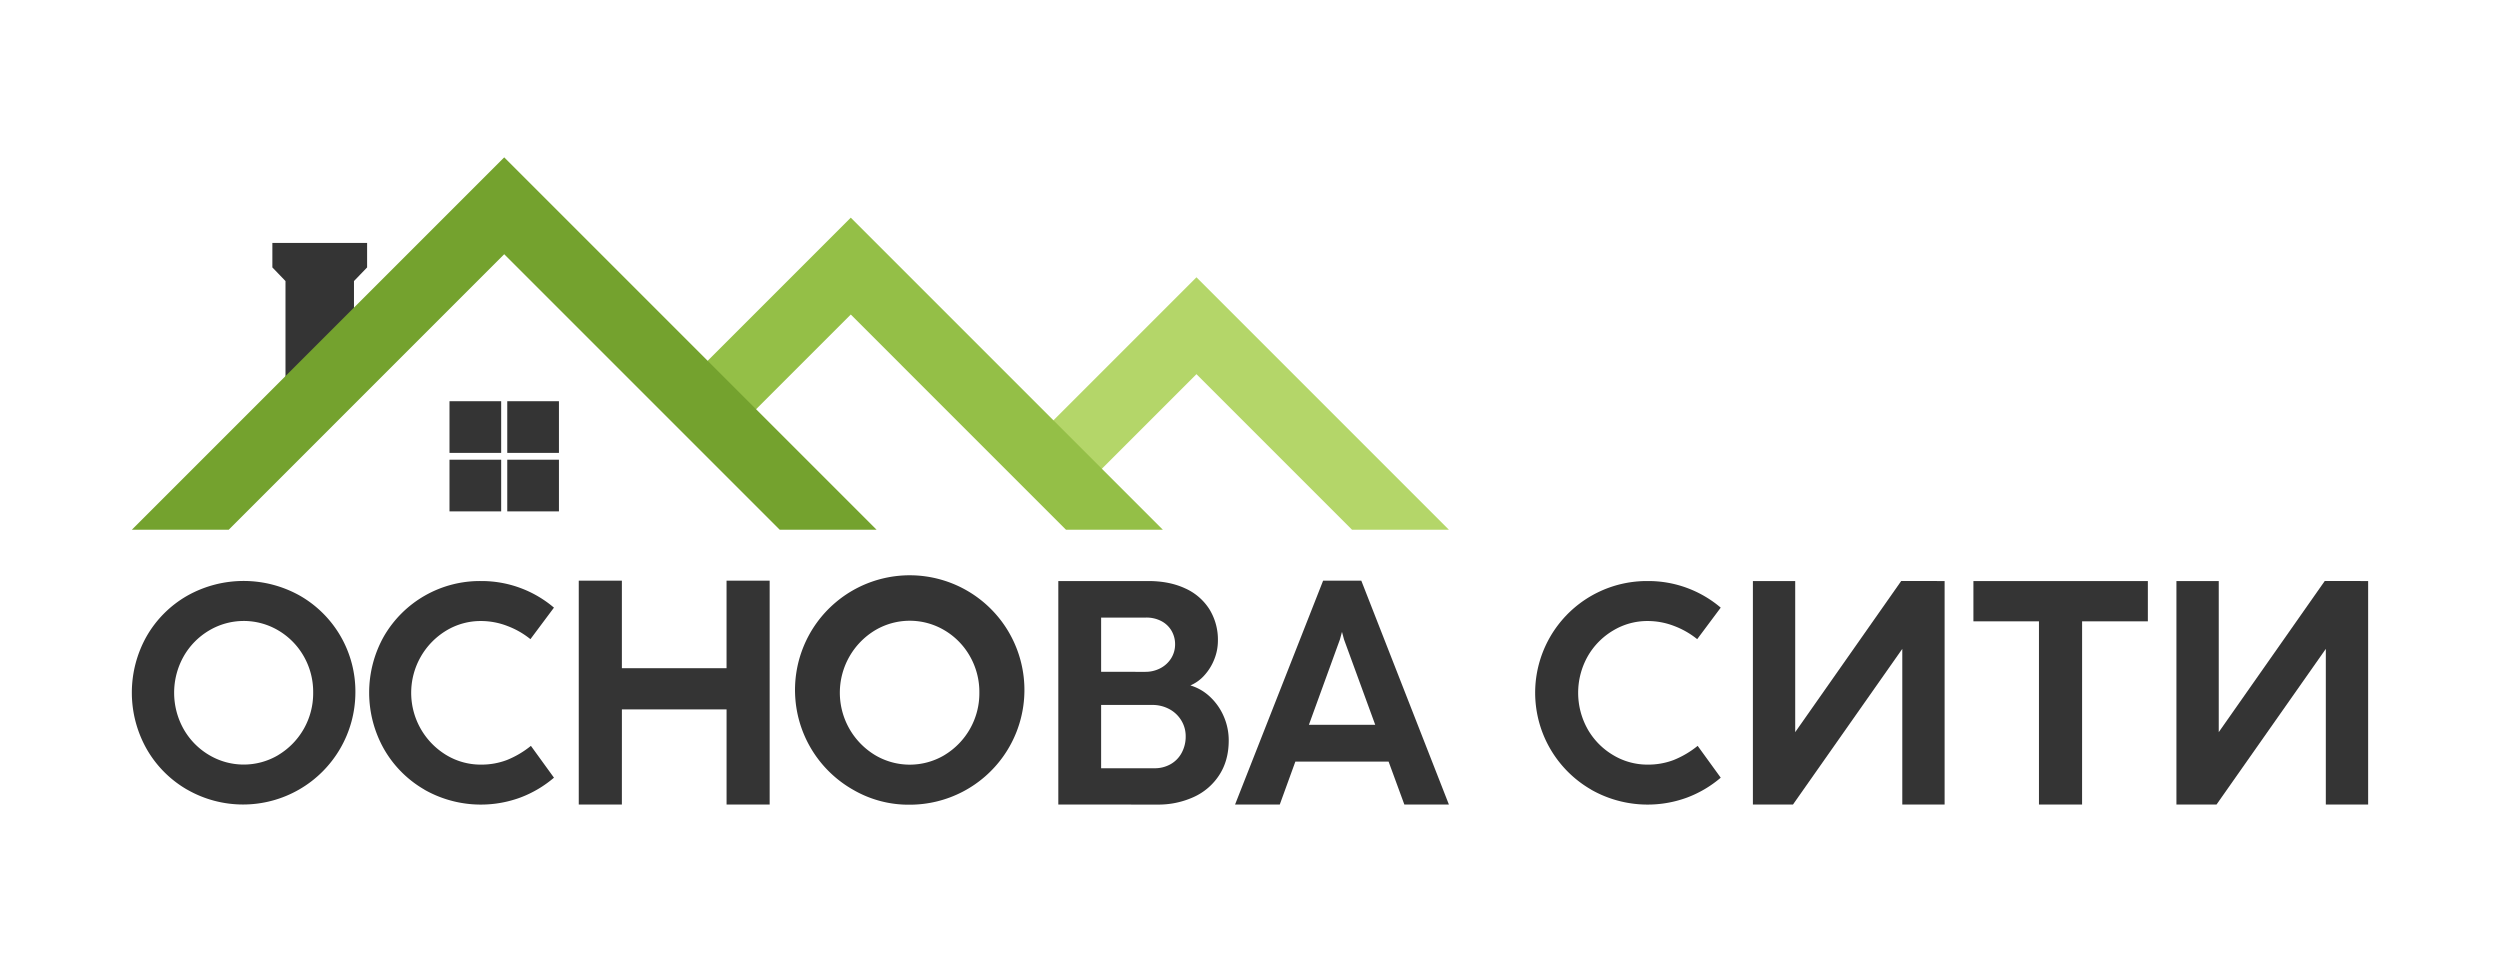
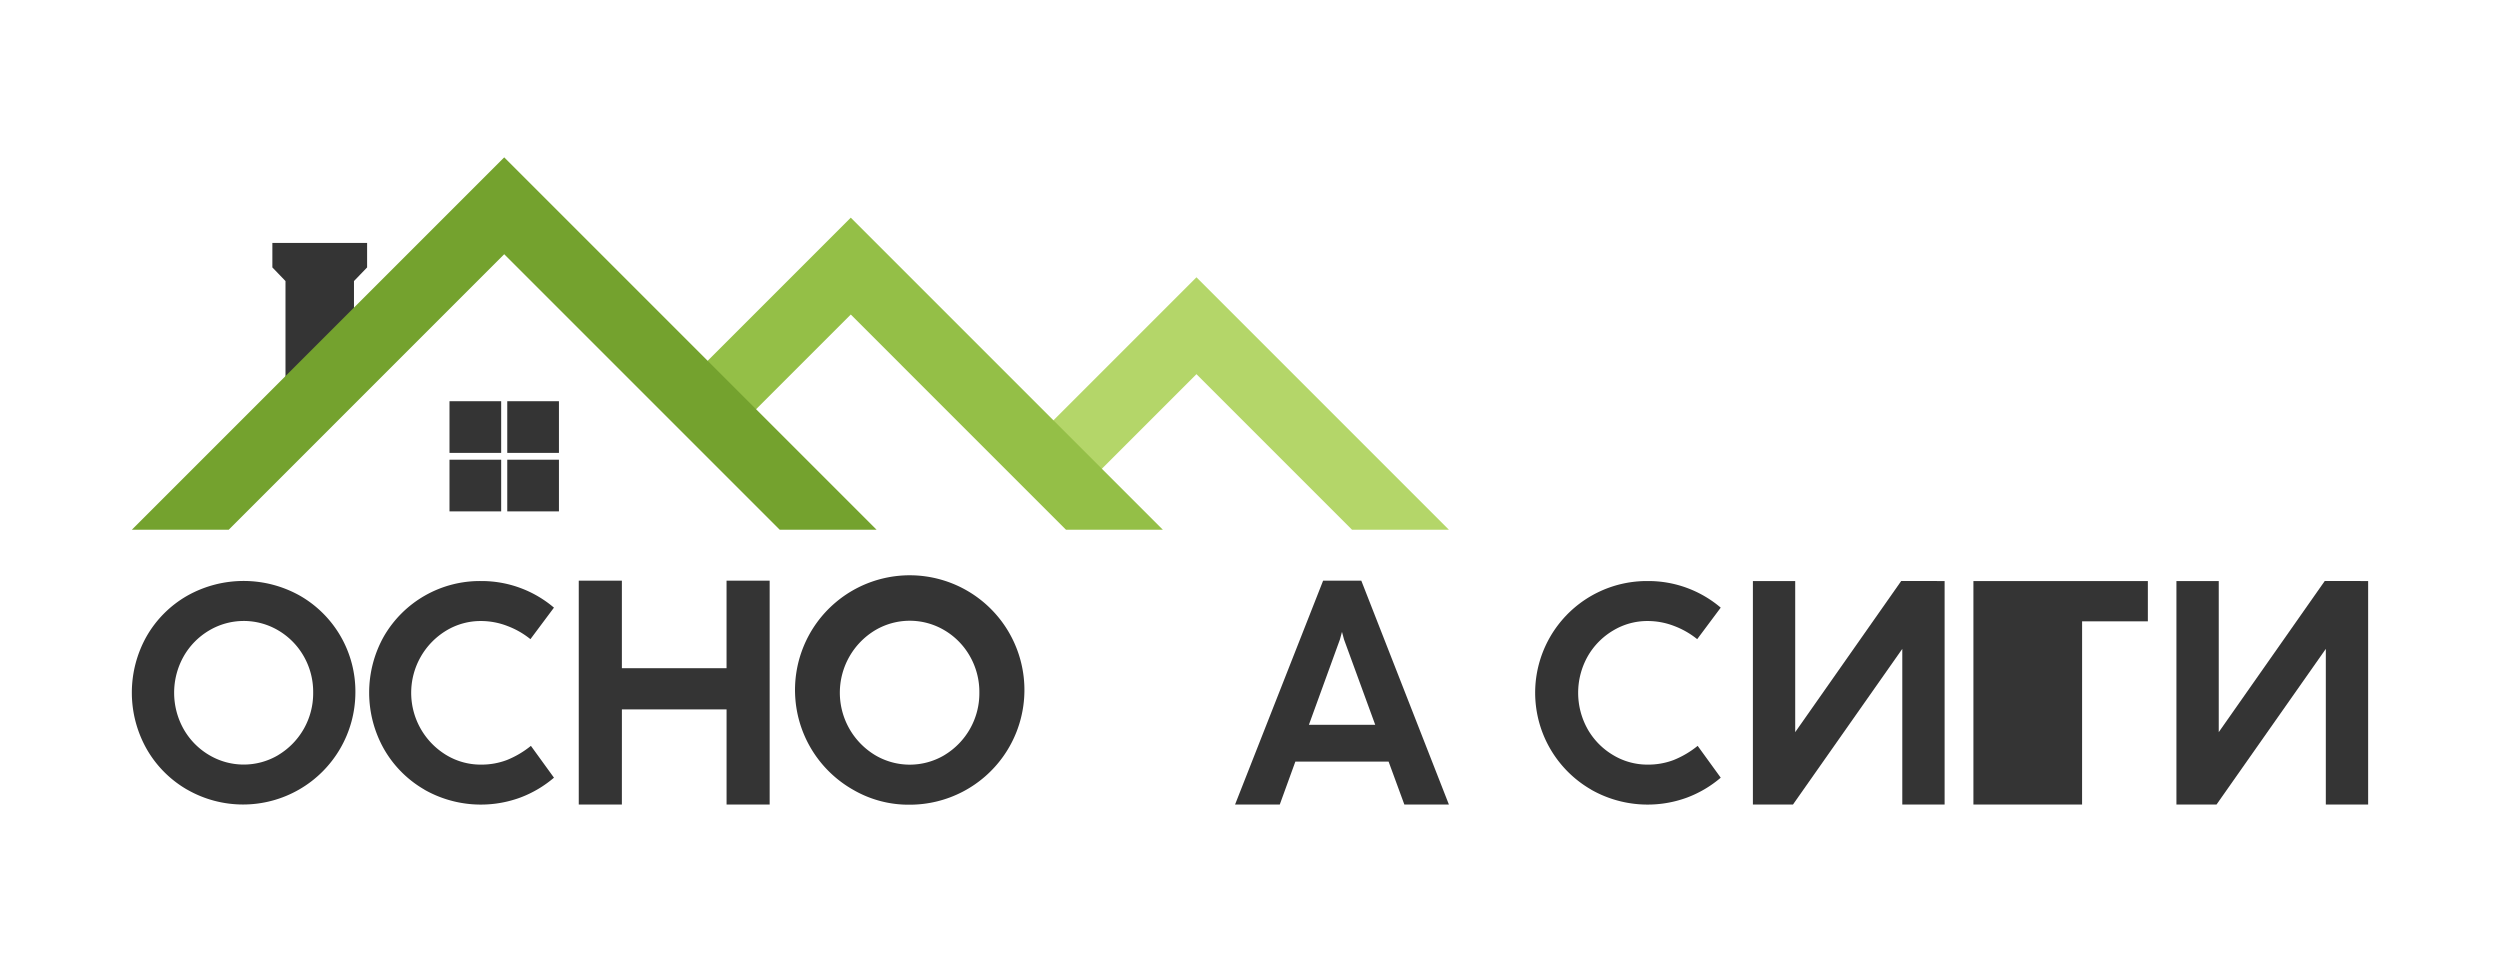
<svg xmlns="http://www.w3.org/2000/svg" id="Слой_1" data-name="Слой 1" viewBox="0 0 1863.03 716.94">
  <polygon points="273.57 181.05 263.79 181.05 212.75 181.05 202.97 181.05 202.97 199.29 212.75 209.44 212.75 290.84 263.79 290.84 263.79 209.44 273.57 199.29 273.57 181.05" style="fill:#343434" />
  <polygon points="891.61 278.83 1007.55 394.77 1079.74 394.77 891.61 206.64 766.99 331.27 803.08 367.36 891.61 278.83" style="fill:#b4d669" />
  <polygon points="634.02 234.39 794.4 394.77 866.58 394.77 634.02 162.21 507.89 288.33 543.98 324.42 634.02 234.39" style="fill:#94bf47" />
  <rect x="334.97" y="298.99" width="38.51" height="38.51" style="fill:#343434" />
  <rect x="378.02" y="298.99" width="38.51" height="38.51" style="fill:#343434" />
  <rect x="334.97" y="342.58" width="38.51" height="38.51" style="fill:#343434" />
  <rect x="378.02" y="342.58" width="38.51" height="38.51" style="fill:#343434" />
  <path d="M139.44,588.43a81.7,81.7,0,0,1-30.13-30.24,85.47,85.47,0,0,1,0-84.1A81.54,81.54,0,0,1,139.44,444a85.68,85.68,0,0,1,84.21,0,82.26,82.26,0,0,1,41.19,72.12,83.71,83.71,0,0,1-125.4,72.29Zm67.94-25.78a53.6,53.6,0,0,0,26-46.4,53.46,53.46,0,0,0-7-27.15,52.36,52.36,0,0,0-19-19.31,50.54,50.54,0,0,0-51.56.06,52.64,52.64,0,0,0-19,19.36,55.38,55.38,0,0,0,0,54.08,52.49,52.49,0,0,0,19,19.36,50.38,50.38,0,0,0,51.61,0Z" style="fill:#343434" />
  <path d="M316.29,588.43a81.73,81.73,0,0,1-30.14-30.24,85.53,85.53,0,0,1,0-84.1A82.59,82.59,0,0,1,358.39,433a83.21,83.21,0,0,1,54.42,19.82l-17.53,23.49a62,62,0,0,0-17.13-9.8,54.65,54.65,0,0,0-19.76-3.72,49.44,49.44,0,0,0-25.78,7.1,54.2,54.2,0,0,0,0,92.8,49.45,49.45,0,0,0,25.78,7.11,53.44,53.44,0,0,0,19.25-3.38,69.77,69.77,0,0,0,18-10.6l17.18,23.72a84,84,0,0,1-25,14.78,85.12,85.12,0,0,1-71.55-5.85Z" style="fill:#343434" />
  <path d="M463.43,599.55H431.3V432.72h32.13v65.22h78V432.72h32.13V599.55H541.45V528.64h-78Z" style="fill:#343434" />
  <path d="M635.74,588.53a85.48,85.48,0,1,1,42.2,11.14A82,82,0,0,1,635.74,588.53Zm68.09-25.84a53.75,53.75,0,0,0,26-46.5A53.6,53.6,0,0,0,722.77,489a52.32,52.32,0,0,0-19-19.34,50.58,50.58,0,0,0-51.67.05,54.32,54.32,0,0,0,0,93,50.54,50.54,0,0,0,51.73,0Z" style="fill:#343434" />
-   <path d="M788.67,599.55V433h67.11q15.65,0,27.39,5.45A41.32,41.32,0,0,1,901.25,454a43.12,43.12,0,0,1,6.35,23.47,37.31,37.31,0,0,1-2.73,13.93,38.69,38.69,0,0,1-7.41,11.92,29.5,29.5,0,0,1-10.38,7.47,36.36,36.36,0,0,1,14.59,8.42,43.36,43.36,0,0,1,10.25,14.58,44.48,44.48,0,0,1,3.74,18q0,14.94-7.06,25.79A44.44,44.44,0,0,1,889.45,594a63.16,63.16,0,0,1-26.79,5.58Zm64.74-98.89a23.83,23.83,0,0,0,11.38-2.72,20.76,20.76,0,0,0,8-7.41,19.39,19.39,0,0,0,2.9-10.38A19.7,19.7,0,0,0,873,470a18.77,18.77,0,0,0-7.59-7.17,23.78,23.78,0,0,0-11.32-2.61H820.57v40.43Zm6.88,71.85a23.82,23.82,0,0,0,12-3,21.11,21.11,0,0,0,8.3-8.48,25.33,25.33,0,0,0,3-12.33,22.46,22.46,0,0,0-3.15-11.62,23.15,23.15,0,0,0-8.83-8.53,26.32,26.32,0,0,0-13.16-3.21H820.57v47.19Z" style="fill:#343434" />
  <path d="M1079.74,599.55h-33.2l-11.74-32H965.32l-11.62,32H920.38L986,432.72h28.46Zm-81.22-123L975.4,540.15h49.44l-23.24-63.56-1.54-5.69Z" style="fill:#343434" />
  <path d="M1185.77,588.43A83.26,83.26,0,0,1,1227.87,433a83.21,83.21,0,0,1,54.43,19.82l-17.53,23.49a62.26,62.26,0,0,0-17.13-9.8,54.7,54.7,0,0,0-19.77-3.72,49.38,49.38,0,0,0-25.77,7.1,52.75,52.75,0,0,0-19,19.36,55.45,55.45,0,0,0,0,54.08,52.67,52.67,0,0,0,19,19.36,49.39,49.39,0,0,0,25.77,7.11,53.44,53.44,0,0,0,19.25-3.38,69.6,69.6,0,0,0,18-10.6l17.19,23.72a84,84,0,0,1-25,14.78,85.12,85.12,0,0,1-71.55-5.85Z" style="fill:#343434" />
  <path d="M1449.15,433V599.55h-31.54v-116l-81.46,116h-29.87V433h31.53V545.6l79-112.64Z" style="fill:#343434" />
-   <path d="M1551.59,599.55h-32.13V463h-48.85V433h130v30h-49Z" style="fill:#343434" />
+   <path d="M1551.59,599.55h-32.13h-48.85V433h130v30h-49Z" style="fill:#343434" />
  <path d="M1764.77,433V599.55h-31.54v-116l-81.45,116H1621.9V433h31.54V545.6l79-112.64Z" style="fill:#343434" />
  <polygon points="170.44 394.77 375.75 189.45 581.07 394.77 653.25 394.77 375.75 117.27 98.25 394.77 170.44 394.77" style="fill:#74a22e" />
</svg>